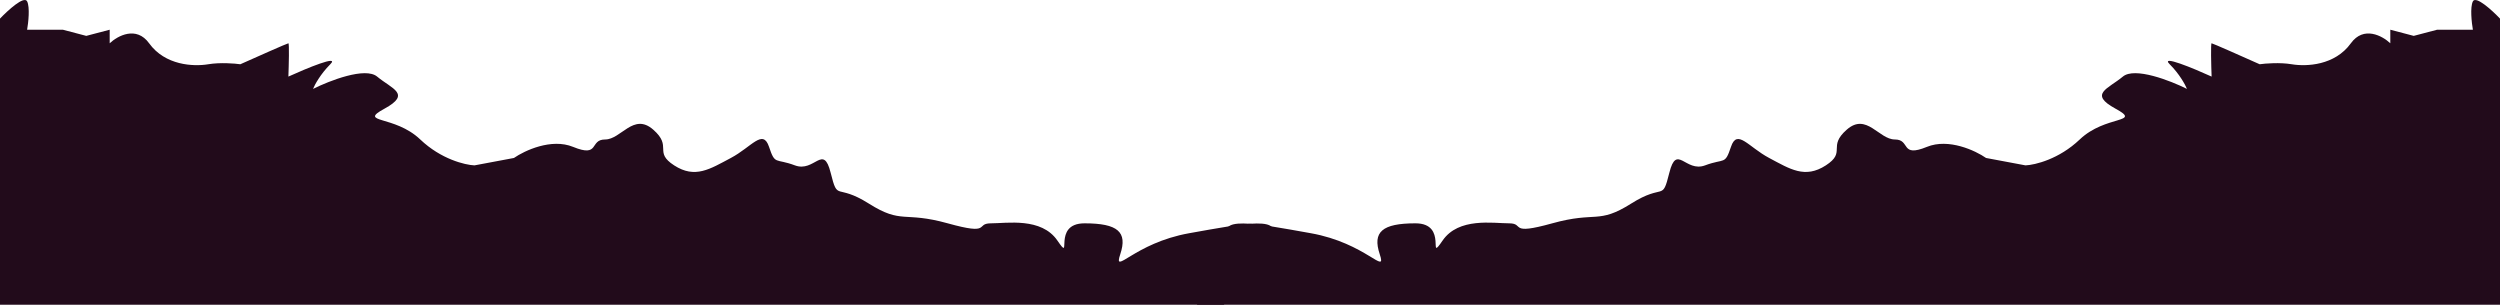
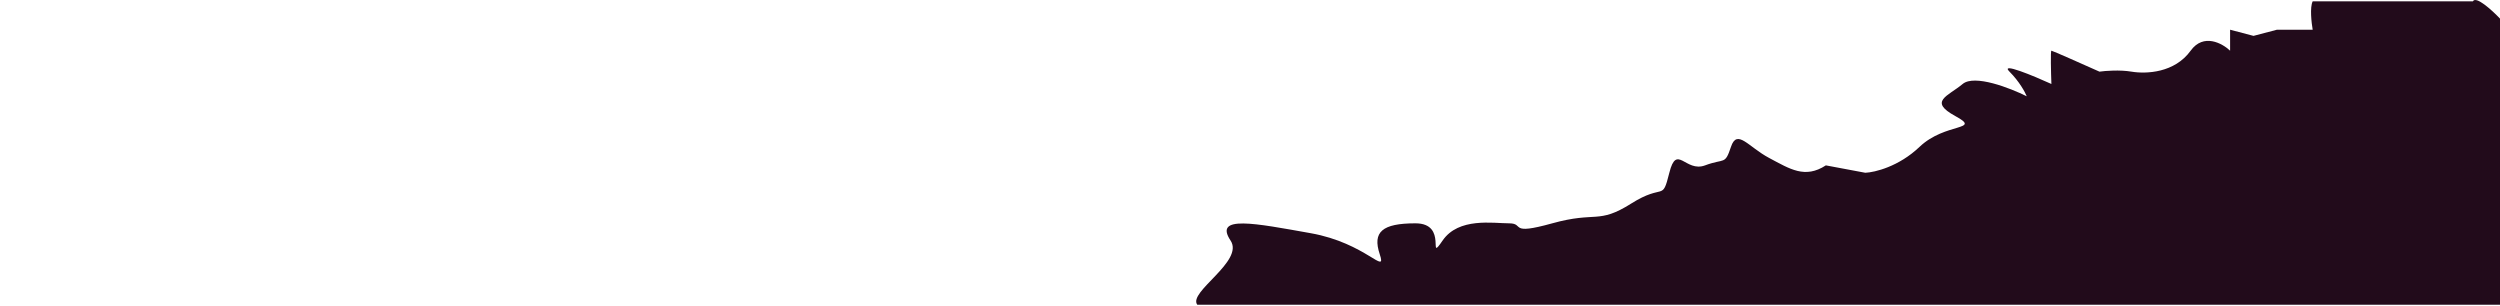
<svg xmlns="http://www.w3.org/2000/svg" width="1920" height="235" fill="none">
-   <path d="M20.823 1.037C18.552-3.509 5.995 7.983 0 14.297v219.728h939.887c7.256-9.787 24.42-33.338 35.021-49.249 13.251-19.89-18.931-13.26-61.524-5.683s-58.683 33.149-53.004 16.101c5.679-17.048-1.893-23.678-27.449-23.678s-8.519 31.254-20.824 13.26c-12.304-17.995-38.807-13.26-51.111-13.26-12.305 0 .946 9.471-33.128 0-34.075-9.471-35.021.947-60.577-15.154-25.556-16.1-23.663-.947-29.342-23.677-5.679-22.731-12.304 0-27.449-5.683-15.144-5.682-15.144 0-19.876-14.206-4.733-14.207-13.252 0-29.342 8.524-16.091 8.524-27.449 16.1-43.54 5.682-16.091-10.418-.946-14.206-16.091-27.466-15.144-13.26-24.609 7.577-36.914 7.577-12.304 0-3.786 14.207-24.609 5.683-16.658-6.819-37.229 2.841-45.432 8.524l-30.289 5.682c-7.256-.315-25.745-4.735-41.646-19.889-19.877-18.942-48.272-12.312-27.449-23.677 20.823-11.366 5.679-15.154-5.679-24.625-9.087-7.577-36.599 3.157-49.219 9.47 1.262-3.156 5.679-11.364 13.251-18.941 7.572-7.577-18.299 3.157-32.181 9.47.315-8.523.757-25.571 0-25.571s-24.925 10.734-36.914 16.1c-4.417-.63-15.523-1.515-24.609 0-11.359 1.895-33.128.948-45.433-16.1-9.844-13.638-24.294-5.683-30.288 0V22.821l-17.984 4.735-17.984-4.735H20.823c.947-5.367 2.272-17.237 0-21.784Z" fill="#220B1B" />
-   <path d="M1899.18 1.037c2.27-4.546 14.83 6.946 20.82 13.26v219.728H919.5c-7.257-9.787 36.193-33.338 25.592-49.249-13.251-19.89 18.931-13.26 61.528-5.683 42.59 7.577 58.68 33.149 53 16.101-5.68-17.048 1.89-23.678 27.45-23.678 25.55 0 8.52 31.254 20.82 13.26 12.31-17.995 38.81-13.26 51.11-13.26 12.31 0-.94 9.471 33.13 0 34.08-9.471 35.02.947 60.58-15.154 25.55-16.1 23.66-.947 29.34-23.677 5.68-22.731 12.31 0 27.45-5.683 15.14-5.682 15.14 0 19.88-14.206 4.73-14.207 13.25 0 29.34 8.524s27.45 16.1 43.54 5.682c16.09-10.418.94-14.206 16.09-27.466 15.14-13.26 24.61 7.577 36.91 7.577 12.31 0 3.79 14.207 24.61 5.683 16.66-6.819 37.23 2.841 45.43 8.524l30.29 5.682c7.26-.315 25.75-4.735 41.65-19.889 19.88-18.942 48.27-12.312 27.45-23.677-20.83-11.366-5.68-15.154 5.68-24.625 9.08-7.577 36.6 3.157 49.22 9.47-1.27-3.156-5.68-11.364-13.26-18.941-7.57-7.577 18.3 3.157 32.19 9.47-.32-8.523-.76-25.571 0-25.571.75 0 24.92 10.734 36.91 16.1 4.42-.63 15.52-1.515 24.61 0 11.36 1.895 33.13.948 45.43-16.1 9.85-13.638 24.3-5.683 30.29 0V22.821l17.98 4.735 17.99-4.735h27.45c-.95-5.367-2.27-17.237 0-21.784Z" fill="#220B1B" />
+   <path d="M1899.18 1.037c2.27-4.546 14.83 6.946 20.82 13.26v219.728H919.5c-7.257-9.787 36.193-33.338 25.592-49.249-13.251-19.89 18.931-13.26 61.528-5.683 42.59 7.577 58.68 33.149 53 16.101-5.68-17.048 1.89-23.678 27.45-23.678 25.55 0 8.52 31.254 20.82 13.26 12.31-17.995 38.81-13.26 51.11-13.26 12.31 0-.94 9.471 33.13 0 34.08-9.471 35.02.947 60.58-15.154 25.55-16.1 23.66-.947 29.34-23.677 5.68-22.731 12.31 0 27.45-5.683 15.14-5.682 15.14 0 19.88-14.206 4.73-14.207 13.25 0 29.34 8.524s27.45 16.1 43.54 5.682l30.29 5.682c7.26-.315 25.75-4.735 41.65-19.889 19.88-18.942 48.27-12.312 27.45-23.677-20.83-11.366-5.68-15.154 5.68-24.625 9.08-7.577 36.6 3.157 49.22 9.47-1.27-3.156-5.68-11.364-13.26-18.941-7.57-7.577 18.3 3.157 32.19 9.47-.32-8.523-.76-25.571 0-25.571.75 0 24.92 10.734 36.91 16.1 4.42-.63 15.52-1.515 24.61 0 11.36 1.895 33.13.948 45.43-16.1 9.85-13.638 24.3-5.683 30.29 0V22.821l17.98 4.735 17.99-4.735h27.45c-.95-5.367-2.27-17.237 0-21.784Z" fill="#220B1B" />
</svg>